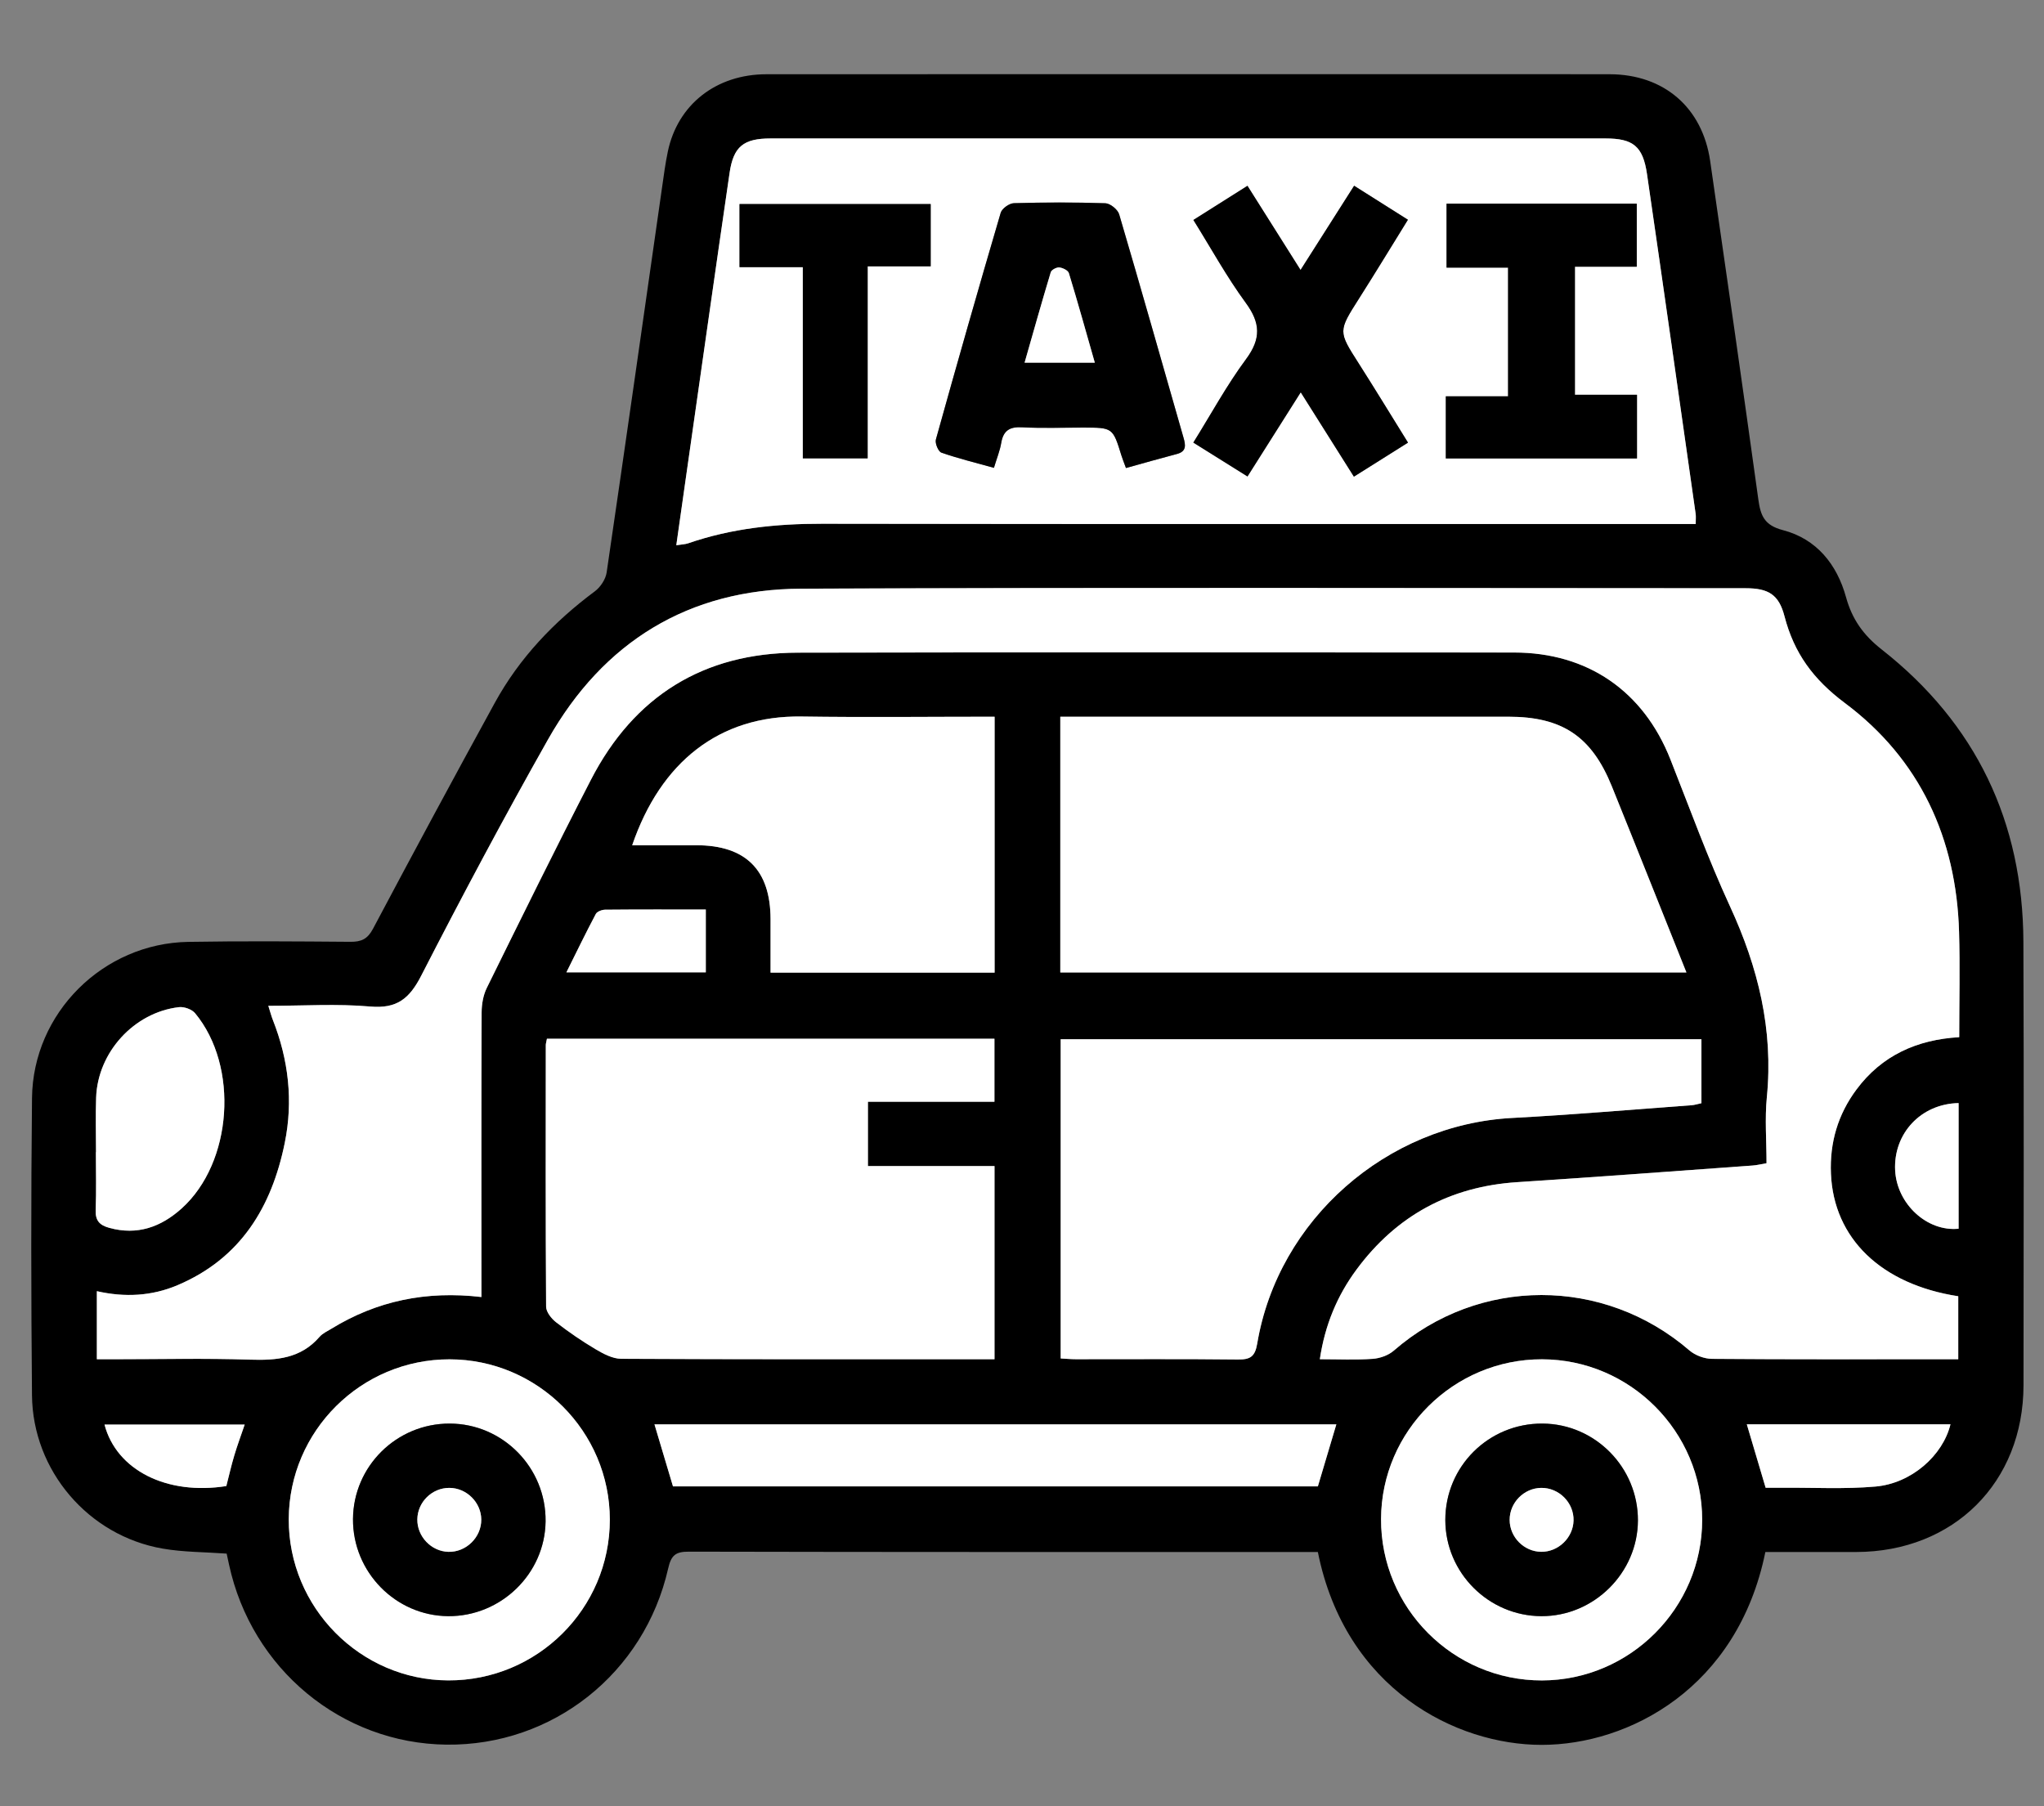
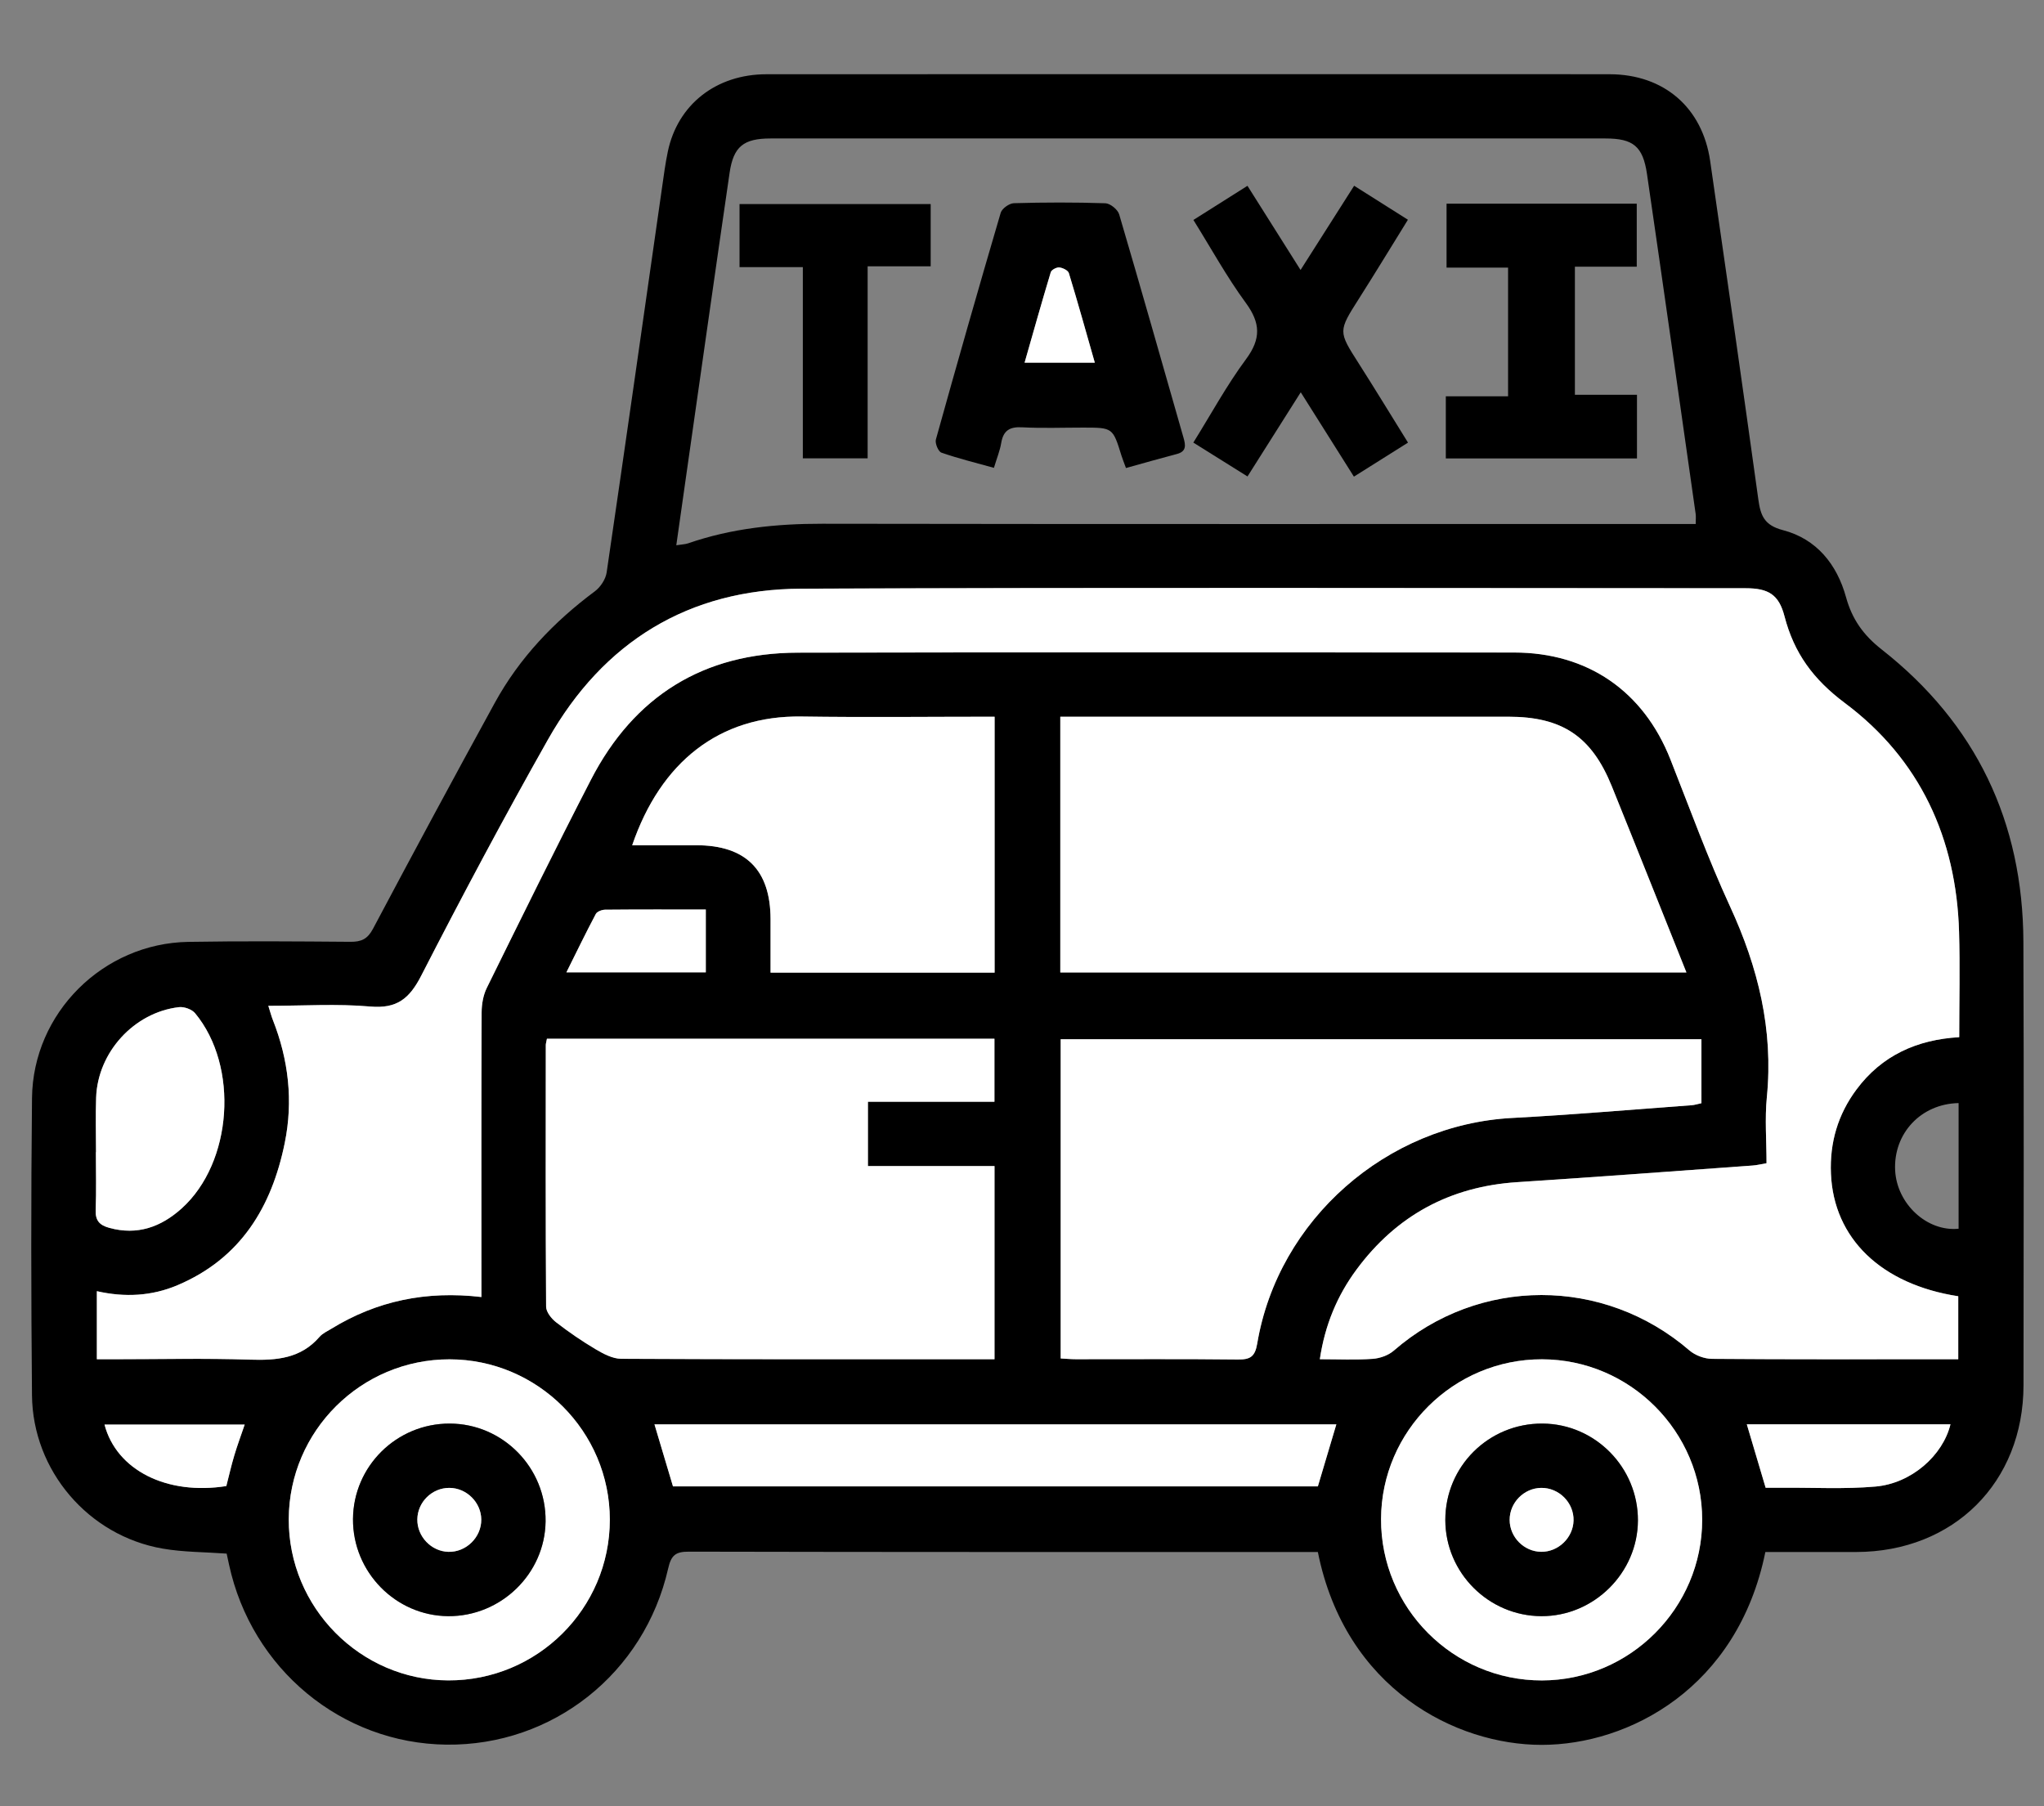
<svg xmlns="http://www.w3.org/2000/svg" version="1.1" id="レイヤー_1" x="0px" y="0px" width="172px" height="152px" viewBox="0 0 172 152" enable-background="new 0 0 172 152" xml:space="preserve">
  <rect x="0" y="0" width="172" height="152" fill="#808080" stroke="none" />
  <g>
    <path fill-rule="evenodd" clip-rule="evenodd" d="M148.553,130.605c-2.336,11.482-11.514,16.232-18.828,16.23   c-7.176,0-16.512-4.665-18.829-16.23c-0.414,0-0.856,0-1.298,0c-17.213-0.001-34.424,0.01-51.636-0.029   c-1.122-0.004-1.485,0.313-1.735,1.41c-2.005,8.836-9.727,14.934-18.656,14.83c-8.834-0.102-16.402-6.369-18.298-15.154   c-0.065-0.305-0.132-0.609-0.2-0.922c-1.821-0.133-3.633-0.117-5.389-0.422c-6.242-1.082-10.935-6.555-10.992-12.908   c-0.076-8.334-0.086-16.672,0.002-25.006c0.077-7.161,5.98-13.02,13.147-13.143c4.55-0.078,9.102-0.041,13.651-0.006   c0.908,0.007,1.434-0.226,1.893-1.091c3.375-6.363,6.791-12.706,10.254-19.022c2.068-3.771,4.972-6.818,8.418-9.382   c0.472-0.351,0.908-1.013,0.992-1.585c1.584-10.779,3.112-21.568,4.656-32.354c0.147-1.025,0.28-2.056,0.492-3.067   c0.83-3.959,4.064-6.504,8.305-6.506c18.52-0.01,37.037-0.004,55.556-0.004c5.137,0,10.272-0.008,15.409,0.004   c4.548,0.012,7.79,2.799,8.442,7.302c1.374,9.492,2.737,18.985,4.054,28.486c0.188,1.354,0.497,2.167,2.068,2.577   c2.823,0.736,4.545,2.871,5.309,5.639c0.512,1.855,1.451,3.188,3,4.402c7.942,6.238,11.889,14.515,11.926,24.604   c0.046,12.436,0.022,24.871,0.01,37.307c-0.008,8.186-5.875,14.023-14.074,14.04C153.642,130.609,151.082,130.605,148.553,130.605z    M40.512,109.148c0-0.676,0-1.163,0-1.65c0-7.434-0.013-14.867,0.017-22.301c0.003-0.691,0.132-1.451,0.435-2.064   c2.886-5.854,5.768-11.71,8.759-17.51c3.633-7.045,9.476-10.684,17.412-10.701c20.093-0.043,40.187-0.02,60.28-0.012   c6.181,0.004,10.876,3.246,13.145,8.984c1.639,4.143,3.158,8.342,5.021,12.383c2.364,5.129,3.658,10.373,3.098,16.047   c-0.18,1.822-0.027,3.678-0.027,5.564c-0.47,0.08-0.816,0.168-1.168,0.193c-6.604,0.475-13.206,0.974-19.813,1.4   c-5.663,0.367-10.169,2.82-13.524,7.358c-1.619,2.19-2.655,4.655-3.084,7.542c1.578,0,3.016,0.068,4.441-0.031   c0.612-0.043,1.324-0.293,1.78-0.69c7.167-6.235,17.663-6.241,24.88-0.02c0.487,0.419,1.263,0.706,1.906,0.71   c6.487,0.053,12.975,0.031,19.462,0.031c0.427,0,0.853,0,1.253,0c0-1.925,0-3.62,0-5.299c-6.496-1.001-10.484-4.875-10.713-10.31   c-0.111-2.621,0.586-4.991,2.15-7.091c2.125-2.855,5.065-4.191,8.645-4.402c0-3.016,0.07-5.938-0.014-8.857   c-0.227-7.887-3.301-14.545-9.6-19.254c-2.682-2.006-4.286-4.213-5.09-7.309c-0.475-1.83-1.354-2.359-3.27-2.359   c-26.491-0.003-52.982-0.076-79.473,0.039c-9.469,0.041-16.654,4.463-21.31,12.699c-3.698,6.543-7.233,13.182-10.665,19.869   c-0.989,1.927-2.039,2.791-4.287,2.594c-2.795-0.246-5.629-0.059-8.579-0.059c0.167,0.523,0.254,0.863,0.382,1.188   c1.322,3.354,1.721,6.813,1.002,10.344c-1.1,5.408-3.718,9.729-9.025,11.978c-2.166,0.918-4.432,1.038-6.787,0.503   c0,1.949,0,3.771,0,5.727c0.564,0,1.049,0,1.533,0c3.785,0,7.572-0.089,11.353,0.035c2.24,0.072,4.275-0.092,5.851-1.918   c0.256-0.295,0.654-0.473,0.999-0.684C31.709,109.473,35.862,108.604,40.512,109.148z M142.692,44.094   c0-0.404,0.026-0.627-0.004-0.842c-1.358-9.535-2.706-19.072-4.095-28.602c-0.342-2.347-1.17-2.998-3.498-2.998   c-23.418-0.002-46.835-0.002-70.252,0c-2.264,0-3.125,0.67-3.449,2.895c-1.235,8.461-2.43,16.928-3.64,25.393   c-0.277,1.941-0.552,3.885-0.845,5.945c0.479-0.076,0.749-0.079,0.992-0.162c3.661-1.265,7.43-1.654,11.293-1.648   c23.867,0.038,47.735,0.02,71.603,0.02C141.416,44.094,142.032,44.094,142.692,44.094z M89.223,81.834c17.592,0,35.07,0,52.686,0   c-2.127-5.313-4.185-10.494-6.275-15.66c-1.704-4.213-4.183-5.859-8.713-5.86c-12.074-0.001-24.149,0.001-36.225,0.001   c-0.476,0-0.951,0-1.473,0C89.223,67.58,89.223,74.645,89.223,81.834z M46.024,87.412c-0.05,0.27-0.095,0.398-0.096,0.529   c-0.006,7.338-0.022,14.677,0.026,22.015c0.003,0.448,0.445,1.009,0.841,1.315c1.062,0.824,2.178,1.591,3.335,2.275   c0.652,0.385,1.426,0.796,2.147,0.8c10.04,0.052,20.079,0.036,30.119,0.036c0.429,0,0.857,0,1.291,0c0-5.499,0-10.791,0-16.256   c-3.601,0-7.125,0-10.652,0c0-1.863,0-3.553,0-5.411c3.605,0,7.131,0,10.646,0c0-1.862,0-3.552,0-5.304   C71.101,87.412,58.604,87.412,46.024,87.412z M143.174,87.455c-18.045,0-35.98,0-53.918,0c0,9.006,0,17.9,0,26.863   c0.473,0.024,0.868,0.063,1.264,0.063c4.548,0.004,9.097-0.027,13.645,0.024c1.035,0.012,1.442-0.226,1.63-1.343   c1.753-10.43,10.894-18.428,21.466-18.984c5.035-0.266,10.061-0.704,15.091-1.071c0.258-0.019,0.512-0.104,0.823-0.17   C143.174,91.043,143.174,89.303,143.174,87.455z M83.695,60.313c-5.529,0-10.889,0.063-16.247-0.016   c-6.934-0.101-11.854,3.842-14.25,10.832c1.835,0,3.618-0.002,5.402,0c4.155,0.004,6.234,2.078,6.241,6.219   c0.002,1.512,0,3.021,0,4.502c6.421,0,12.617,0,18.854,0C83.695,74.66,83.695,67.563,83.695,60.313z M37.829,114.391   c-7.44-0.006-13.502,6.02-13.53,13.449c-0.027,7.428,6.016,13.541,13.416,13.569c7.498,0.028,13.6-6.038,13.602-13.522   C51.317,120.466,45.252,114.396,37.829,114.391z M143.236,127.898c0.001-7.422-6.059-13.496-13.478-13.51   c-7.427-0.015-13.517,6.027-13.545,13.438c-0.028,7.484,6.064,13.598,13.54,13.586C137.164,141.4,143.236,135.314,143.236,127.898z    M112.451,119.865c-19.158,0-38.227,0-57.377,0c0.535,1.793,1.043,3.496,1.558,5.22c18.118,0,36.243,0,54.265,0   C111.433,123.285,111.93,121.617,112.451,119.865z M8.08,96.956c-0.003,0-0.007,0-0.011,0c0,1.62,0.046,3.242-0.018,4.86   c-0.035,0.889,0.313,1.281,1.144,1.51c2.371,0.654,4.363-0.078,6.095-1.637c4.278-3.855,4.837-11.953,1.126-16.426   c-0.273-0.33-0.925-0.561-1.362-0.509c-3.777,0.444-6.833,3.798-6.965,7.611C8.036,93.895,8.08,95.426,8.08,96.956z    M164.129,119.861c-5.751,0-11.4,0-17.137,0c0.531,1.792,1.037,3.495,1.584,5.336c0.448,0,0.935,0.002,1.421-0.001   c2.608-0.017,5.232,0.129,7.823-0.099C160.832,124.834,163.483,122.497,164.129,119.861z M59.393,76.537   c-2.918,0-5.694-0.01-8.471,0.016c-0.271,0.002-0.678,0.154-0.787,0.36c-0.846,1.599-1.636,3.229-2.473,4.911   c4.055,0,7.887,0,11.73,0C59.393,80.05,59.393,78.395,59.393,76.537z M20.59,119.883c-4.021,0-7.896,0-11.795,0   c1.01,3.845,5.253,5.965,10.25,5.173c0.218-0.847,0.414-1.718,0.669-2.572C19.967,121.635,20.276,120.805,20.59,119.883z    M164.814,92.827c-3.185,0.062-5.496,2.574-5.34,5.663c0.144,2.818,2.68,5.178,5.34,4.91   C164.814,99.914,164.814,96.42,164.814,92.827z" />
    <path fill-rule="evenodd" clip-rule="evenodd" fill="#FFFFFF" d="M40.512,109.148c-4.649-0.545-8.803,0.324-12.626,2.668   c-0.345,0.211-0.743,0.389-0.999,0.684c-1.575,1.826-3.61,1.99-5.851,1.918c-3.78-0.124-7.567-0.035-11.353-0.035   c-0.484,0-0.969,0-1.533,0c0-1.955,0-3.777,0-5.727c2.355,0.535,4.621,0.415,6.787-0.503c5.308-2.249,7.926-6.569,9.025-11.978   c0.719-3.531,0.32-6.99-1.002-10.344c-0.128-0.324-0.215-0.664-0.382-1.188c2.95,0,5.784-0.188,8.579,0.059   c2.248,0.197,3.298-0.667,4.287-2.594c3.432-6.688,6.967-13.326,10.665-19.869c4.655-8.236,11.841-12.658,21.31-12.699   c26.49-0.115,52.981-0.042,79.473-0.039c1.915,0,2.795,0.529,3.27,2.359c0.804,3.096,2.408,5.303,5.09,7.309   c6.299,4.709,9.373,11.367,9.6,19.254c0.084,2.92,0.014,5.842,0.014,8.857c-3.579,0.211-6.52,1.547-8.645,4.402   c-1.564,2.1-2.262,4.47-2.15,7.091c0.229,5.435,4.217,9.309,10.713,10.31c0,1.679,0,3.374,0,5.299c-0.4,0-0.826,0-1.253,0   c-6.487,0-12.975,0.021-19.462-0.031c-0.644-0.004-1.419-0.291-1.906-0.71c-7.217-6.222-17.713-6.216-24.88,0.02   c-0.456,0.397-1.168,0.647-1.78,0.69c-1.426,0.1-2.863,0.031-4.441,0.031c0.429-2.887,1.465-5.352,3.084-7.542   c3.355-4.538,7.861-6.991,13.524-7.358c6.607-0.427,13.21-0.926,19.813-1.4c0.352-0.025,0.698-0.113,1.168-0.193   c0-1.887-0.152-3.742,0.027-5.564c0.561-5.674-0.733-10.918-3.098-16.047c-1.863-4.041-3.383-8.24-5.021-12.383   c-2.269-5.738-6.964-8.98-13.145-8.984c-20.094-0.008-40.188-0.031-60.28,0.012c-7.937,0.018-13.779,3.656-17.412,10.701   c-2.991,5.8-5.873,11.656-8.759,17.51c-0.303,0.613-0.432,1.373-0.435,2.064c-0.029,7.434-0.017,14.867-0.017,22.301   C40.512,107.985,40.512,108.473,40.512,109.148z" />
-     <path fill-rule="evenodd" clip-rule="evenodd" fill="#FFFFFF" d="M142.692,44.094c-0.66,0-1.276,0-1.895,0   c-23.867,0-47.735,0.019-71.603-0.02c-3.863-0.006-7.632,0.384-11.293,1.648c-0.243,0.083-0.514,0.086-0.992,0.162   c0.293-2.061,0.567-4.004,0.845-5.945c1.21-8.465,2.404-16.932,3.64-25.393c0.324-2.225,1.186-2.895,3.449-2.895   c23.417-0.002,46.834-0.002,70.252,0c2.328,0,3.156,0.651,3.498,2.998c1.389,9.529,2.736,19.066,4.095,28.602   C142.719,43.467,142.692,43.689,142.692,44.094z M94.749,39.385c1.521-0.422,2.899-0.817,4.285-1.182   c0.823-0.215,0.734-0.752,0.56-1.363c-1.796-6.271-3.572-12.547-5.416-18.805c-0.119-0.403-0.751-0.918-1.16-0.932   c-2.564-0.086-5.134-0.078-7.699-0.006c-0.39,0.01-1.006,0.449-1.111,0.81c-1.866,6.345-3.68,12.704-5.453,19.075   c-0.089,0.316,0.202,1.016,0.465,1.107c1.426,0.496,2.898,0.855,4.419,1.279c0.242-0.806,0.503-1.435,0.612-2.088   c0.174-1.042,0.701-1.381,1.753-1.324c1.707,0.092,3.423,0.025,5.134,0.025c2.506,0,2.504,0,3.232,2.357   C94.461,38.635,94.58,38.922,94.749,39.385z M118.474,18.492c-1.554-0.982-2.984-1.885-4.527-2.859   c-1.511,2.375-2.959,4.652-4.508,7.088c-1.574-2.496-2.985-4.732-4.468-7.082c-1.549,0.979-3.01,1.9-4.549,2.873   c1.514,2.428,2.816,4.805,4.406,6.973c1.245,1.699,1.3,3.02,0.022,4.744c-1.619,2.187-2.929,4.602-4.434,7.018   c1.59,0.994,3.05,1.906,4.558,2.85c1.53-2.419,2.952-4.666,4.481-7.084c1.575,2.5,2.985,4.737,4.474,7.1   c1.551-0.977,3.012-1.896,4.552-2.864c-1.443-2.323-2.774-4.511-4.151-6.671c-1.729-2.708-1.729-2.688,0.039-5.469   C115.739,22.953,117.063,20.77,118.474,18.492z M121.664,38.58c5.439,0,10.767,0,16.086,0c0-1.8,0-3.49,0-5.357   c-1.811,0-3.536,0-5.224,0c0-3.672,0-7.164,0-10.781c1.788,0,3.48,0,5.205,0c0-1.852,0-3.573,0-5.299c-5.4,0-10.694,0-16.005,0   c0,1.811,0,3.533,0,5.379c1.804,0,3.496,0,5.177,0c0,3.652,0,7.178,0,10.83c-1.811,0-3.502,0-5.239,0   C121.664,35.139,121.664,36.795,121.664,38.58z M78.316,17.174c-5.465,0-10.787,0-16.085,0c0,1.807,0,3.496,0,5.307   c1.78,0,3.472,0,5.327,0c0,5.447,0,10.771,0,16.091c1.894,0,3.615,0,5.453,0c0-5.405,0-10.696,0-16.159c1.841,0,3.566,0,5.305,0   C78.316,20.58,78.316,18.922,78.316,17.174z" />
    <path fill-rule="evenodd" clip-rule="evenodd" fill="#FFFFFF" d="M89.223,81.834c0-7.189,0-14.254,0-21.52c0.521,0,0.997,0,1.473,0   c12.075,0,24.15-0.002,36.225-0.001c4.53,0.001,7.009,1.647,8.713,5.86c2.091,5.166,4.148,10.348,6.275,15.66   C124.293,81.834,106.814,81.834,89.223,81.834z" />
    <path fill-rule="evenodd" clip-rule="evenodd" fill="#FFFFFF" d="M46.024,87.412c12.58,0,25.076,0,37.657,0   c0,1.752,0,3.441,0,5.304c-3.515,0-7.04,0-10.646,0c0,1.858,0,3.548,0,5.411c3.527,0,7.052,0,10.652,0c0,5.465,0,10.757,0,16.256   c-0.434,0-0.862,0-1.291,0c-10.04,0-20.079,0.016-30.119-0.036c-0.722-0.004-1.495-0.415-2.147-0.8   c-1.157-0.685-2.273-1.451-3.335-2.275c-0.396-0.307-0.838-0.867-0.841-1.315c-0.049-7.338-0.032-14.677-0.026-22.015   C45.93,87.811,45.975,87.682,46.024,87.412z" />
    <path fill-rule="evenodd" clip-rule="evenodd" fill="#FFFFFF" d="M143.174,87.455c0,1.848,0,3.588,0,5.382   c-0.312,0.065-0.565,0.151-0.823,0.17c-5.03,0.367-10.056,0.806-15.091,1.071c-10.572,0.557-19.713,8.555-21.466,18.984   c-0.188,1.117-0.595,1.354-1.63,1.343c-4.548-0.052-9.097-0.021-13.645-0.024c-0.396,0-0.791-0.038-1.264-0.063   c0-8.963,0-17.857,0-26.863C107.193,87.455,125.129,87.455,143.174,87.455z" />
    <path fill-rule="evenodd" clip-rule="evenodd" fill="#FFFFFF" d="M83.695,60.313c0,7.25,0,14.348,0,21.537   c-6.236,0-12.433,0-18.854,0c0-1.48,0.002-2.99,0-4.502c-0.007-4.141-2.086-6.215-6.241-6.219c-1.784-0.002-3.567,0-5.402,0   c2.396-6.99,7.316-10.933,14.25-10.832C72.807,60.376,78.166,60.313,83.695,60.313z" />
    <path fill-rule="evenodd" clip-rule="evenodd" fill="#FFFFFF" d="M37.829,114.391c7.423,0.006,13.488,6.075,13.487,13.496   c-0.002,7.484-6.104,13.551-13.602,13.522c-7.4-0.028-13.443-6.142-13.416-13.569C24.327,120.41,30.389,114.385,37.829,114.391z    M29.704,127.834c-0.027,4.451,3.583,8.136,8.005,8.17c4.444,0.035,8.149-3.568,8.201-7.977c0.055-4.511-3.59-8.225-8.075-8.23   C33.373,119.789,29.731,123.39,29.704,127.834z" />
    <path fill-rule="evenodd" clip-rule="evenodd" fill="#FFFFFF" d="M143.236,127.898c0,7.416-6.072,13.502-13.482,13.514   c-7.476,0.012-13.568-6.102-13.54-13.586c0.028-7.41,6.118-13.452,13.545-13.438C137.178,114.402,143.237,120.477,143.236,127.898z    M137.829,127.945c0.012-4.457-3.595-8.119-8.025-8.148c-4.527-0.031-8.188,3.602-8.182,8.119c0.007,4.439,3.641,8.074,8.087,8.088   C134.13,136.019,137.818,132.358,137.829,127.945z" />
    <path fill-rule="evenodd" clip-rule="evenodd" fill="#FFFFFF" d="M112.451,119.865c-0.521,1.752-1.019,3.42-1.555,5.22   c-18.021,0-36.146,0-54.265,0c-0.515-1.724-1.022-3.427-1.558-5.22C74.225,119.865,93.293,119.865,112.451,119.865z" />
    <path fill-rule="evenodd" clip-rule="evenodd" fill="#FFFFFF" d="M8.08,96.956c0-1.53-0.044-3.062,0.009-4.59   c0.132-3.813,3.188-7.167,6.965-7.611c0.438-0.052,1.089,0.179,1.362,0.509c3.711,4.473,3.152,12.57-1.126,16.426   c-1.731,1.559-3.724,2.291-6.095,1.637c-0.83-0.229-1.179-0.621-1.144-1.51c0.063-1.618,0.018-3.24,0.018-4.86   C8.073,96.956,8.077,96.956,8.08,96.956z" />
    <path fill-rule="evenodd" clip-rule="evenodd" fill="#FFFFFF" d="M164.129,119.861c-0.646,2.636-3.297,4.973-6.309,5.236   c-2.591,0.228-5.215,0.082-7.823,0.099c-0.486,0.003-0.973,0.001-1.421,0.001c-0.547-1.841-1.053-3.544-1.584-5.336   C152.729,119.861,158.378,119.861,164.129,119.861z" />
    <path fill-rule="evenodd" clip-rule="evenodd" fill="#FFFFFF" d="M59.393,76.537c0,1.857,0,3.513,0,5.287c-3.844,0-7.676,0-11.73,0   c0.837-1.682,1.627-3.313,2.473-4.911c0.109-0.206,0.517-0.358,0.787-0.36C53.698,76.527,56.475,76.537,59.393,76.537z" />
    <path fill-rule="evenodd" clip-rule="evenodd" fill="#FFFFFF" d="M20.59,119.883c-0.313,0.922-0.623,1.752-0.876,2.601   c-0.255,0.854-0.451,1.726-0.669,2.572c-4.997,0.792-9.24-1.328-10.25-5.173C12.694,119.883,16.569,119.883,20.59,119.883z" />
-     <path fill-rule="evenodd" clip-rule="evenodd" fill="#FFFFFF" d="M164.814,92.827c0,3.593,0,7.087,0,10.573   c-2.66,0.268-5.196-2.092-5.34-4.91C159.318,95.401,161.63,92.889,164.814,92.827z" />
    <path fill-rule="evenodd" clip-rule="evenodd" d="M94.749,39.385c-0.169-0.463-0.288-0.75-0.38-1.045   c-0.729-2.357-0.727-2.357-3.232-2.357c-1.711,0-3.427,0.066-5.134-0.025c-1.052-0.057-1.579,0.282-1.753,1.324   c-0.109,0.653-0.37,1.282-0.612,2.088c-1.521-0.424-2.993-0.783-4.419-1.279c-0.263-0.092-0.554-0.791-0.465-1.107   c1.773-6.371,3.587-12.73,5.453-19.075c0.105-0.36,0.722-0.8,1.111-0.81c2.565-0.072,5.135-0.08,7.699,0.006   c0.409,0.014,1.041,0.528,1.16,0.932c1.844,6.258,3.62,12.534,5.416,18.805c0.175,0.611,0.264,1.148-0.56,1.363   C97.648,38.567,96.27,38.963,94.749,39.385z M92.126,30.518c-0.737-2.582-1.429-5.066-2.182-7.534   c-0.07-0.231-0.516-0.449-0.807-0.478c-0.231-0.023-0.655,0.201-0.716,0.4c-0.755,2.5-1.46,5.014-2.203,7.611   C88.287,30.518,90.112,30.518,92.126,30.518z" />
    <path fill-rule="evenodd" clip-rule="evenodd" d="M118.474,18.492c-1.411,2.277-2.734,4.461-4.104,6.615   c-1.768,2.781-1.768,2.761-0.039,5.469c1.377,2.16,2.708,4.348,4.151,6.671c-1.54,0.969-3.001,1.888-4.552,2.864   c-1.488-2.362-2.898-4.6-4.474-7.1c-1.529,2.418-2.951,4.665-4.481,7.084c-1.508-0.943-2.968-1.855-4.558-2.85   c1.505-2.416,2.814-4.831,4.434-7.018c1.277-1.725,1.223-3.045-0.022-4.744c-1.59-2.168-2.893-4.545-4.406-6.973   c1.539-0.973,3-1.895,4.549-2.873c1.482,2.35,2.894,4.586,4.468,7.082c1.549-2.436,2.997-4.713,4.508-7.088   C115.489,16.607,116.92,17.51,118.474,18.492z" />
    <path fill-rule="evenodd" clip-rule="evenodd" d="M121.664,38.58c0-1.785,0-3.441,0-5.229c1.737,0,3.429,0,5.239,0   c0-3.652,0-7.178,0-10.83c-1.681,0-3.373,0-5.177,0c0-1.846,0-3.568,0-5.379c5.311,0,10.604,0,16.005,0c0,1.726,0,3.447,0,5.299   c-1.725,0-3.417,0-5.205,0c0,3.617,0,7.109,0,10.781c1.688,0,3.413,0,5.224,0c0,1.867,0,3.558,0,5.357   C132.431,38.58,127.104,38.58,121.664,38.58z" />
    <path fill-rule="evenodd" clip-rule="evenodd" d="M78.316,17.174c0,1.748,0,3.406,0,5.238c-1.738,0-3.464,0-5.305,0   c0,5.463,0,10.754,0,16.159c-1.838,0-3.56,0-5.453,0c0-5.319,0-10.644,0-16.091c-1.855,0-3.547,0-5.327,0c0-1.811,0-3.5,0-5.307   C67.529,17.174,72.852,17.174,78.316,17.174z" />
    <path fill-rule="evenodd" clip-rule="evenodd" d="M29.704,127.834c0.027-4.444,3.669-8.045,8.131-8.037   c4.485,0.006,8.13,3.72,8.075,8.23c-0.052,4.408-3.757,8.012-8.201,7.977C33.287,135.97,29.677,132.285,29.704,127.834z    M37.813,125.209c-1.457-0.006-2.674,1.189-2.695,2.646c-0.021,1.446,1.174,2.697,2.613,2.735c1.494,0.04,2.779-1.222,2.768-2.719   C40.486,126.429,39.262,125.213,37.813,125.209z" />
    <path fill-rule="evenodd" clip-rule="evenodd" d="M137.829,127.945c-0.011,4.413-3.699,8.073-8.12,8.059   c-4.446-0.014-8.08-3.648-8.087-8.088c-0.007-4.518,3.654-8.15,8.182-8.119C134.234,119.826,137.841,123.488,137.829,127.945z    M129.689,130.588c1.44,0.016,2.686-1.185,2.723-2.625c0.041-1.5-1.221-2.774-2.725-2.754c-1.449,0.019-2.654,1.24-2.652,2.691   C127.036,129.353,128.241,130.573,129.689,130.588z" />
    <path fill-rule="evenodd" clip-rule="evenodd" fill="#FFFFFF" d="M92.126,30.518c-2.014,0-3.839,0-5.907,0   c0.743-2.598,1.448-5.111,2.203-7.611c0.061-0.199,0.484-0.424,0.716-0.4c0.291,0.028,0.736,0.246,0.807,0.478   C90.697,25.451,91.389,27.936,92.126,30.518z" />
    <path fill-rule="evenodd" clip-rule="evenodd" fill="#FFFFFF" d="M37.813,125.209c1.449,0.004,2.674,1.22,2.686,2.663   c0.012,1.497-1.273,2.759-2.768,2.719c-1.439-0.038-2.635-1.289-2.613-2.735C35.139,126.398,36.355,125.203,37.813,125.209z" />
    <path fill-rule="evenodd" clip-rule="evenodd" fill="#FFFFFF" d="M129.689,130.588c-1.448-0.015-2.653-1.235-2.654-2.688   c-0.002-1.451,1.203-2.673,2.652-2.691c1.504-0.021,2.766,1.254,2.725,2.754C132.375,129.403,131.13,130.604,129.689,130.588z" />
  </g>
</svg>